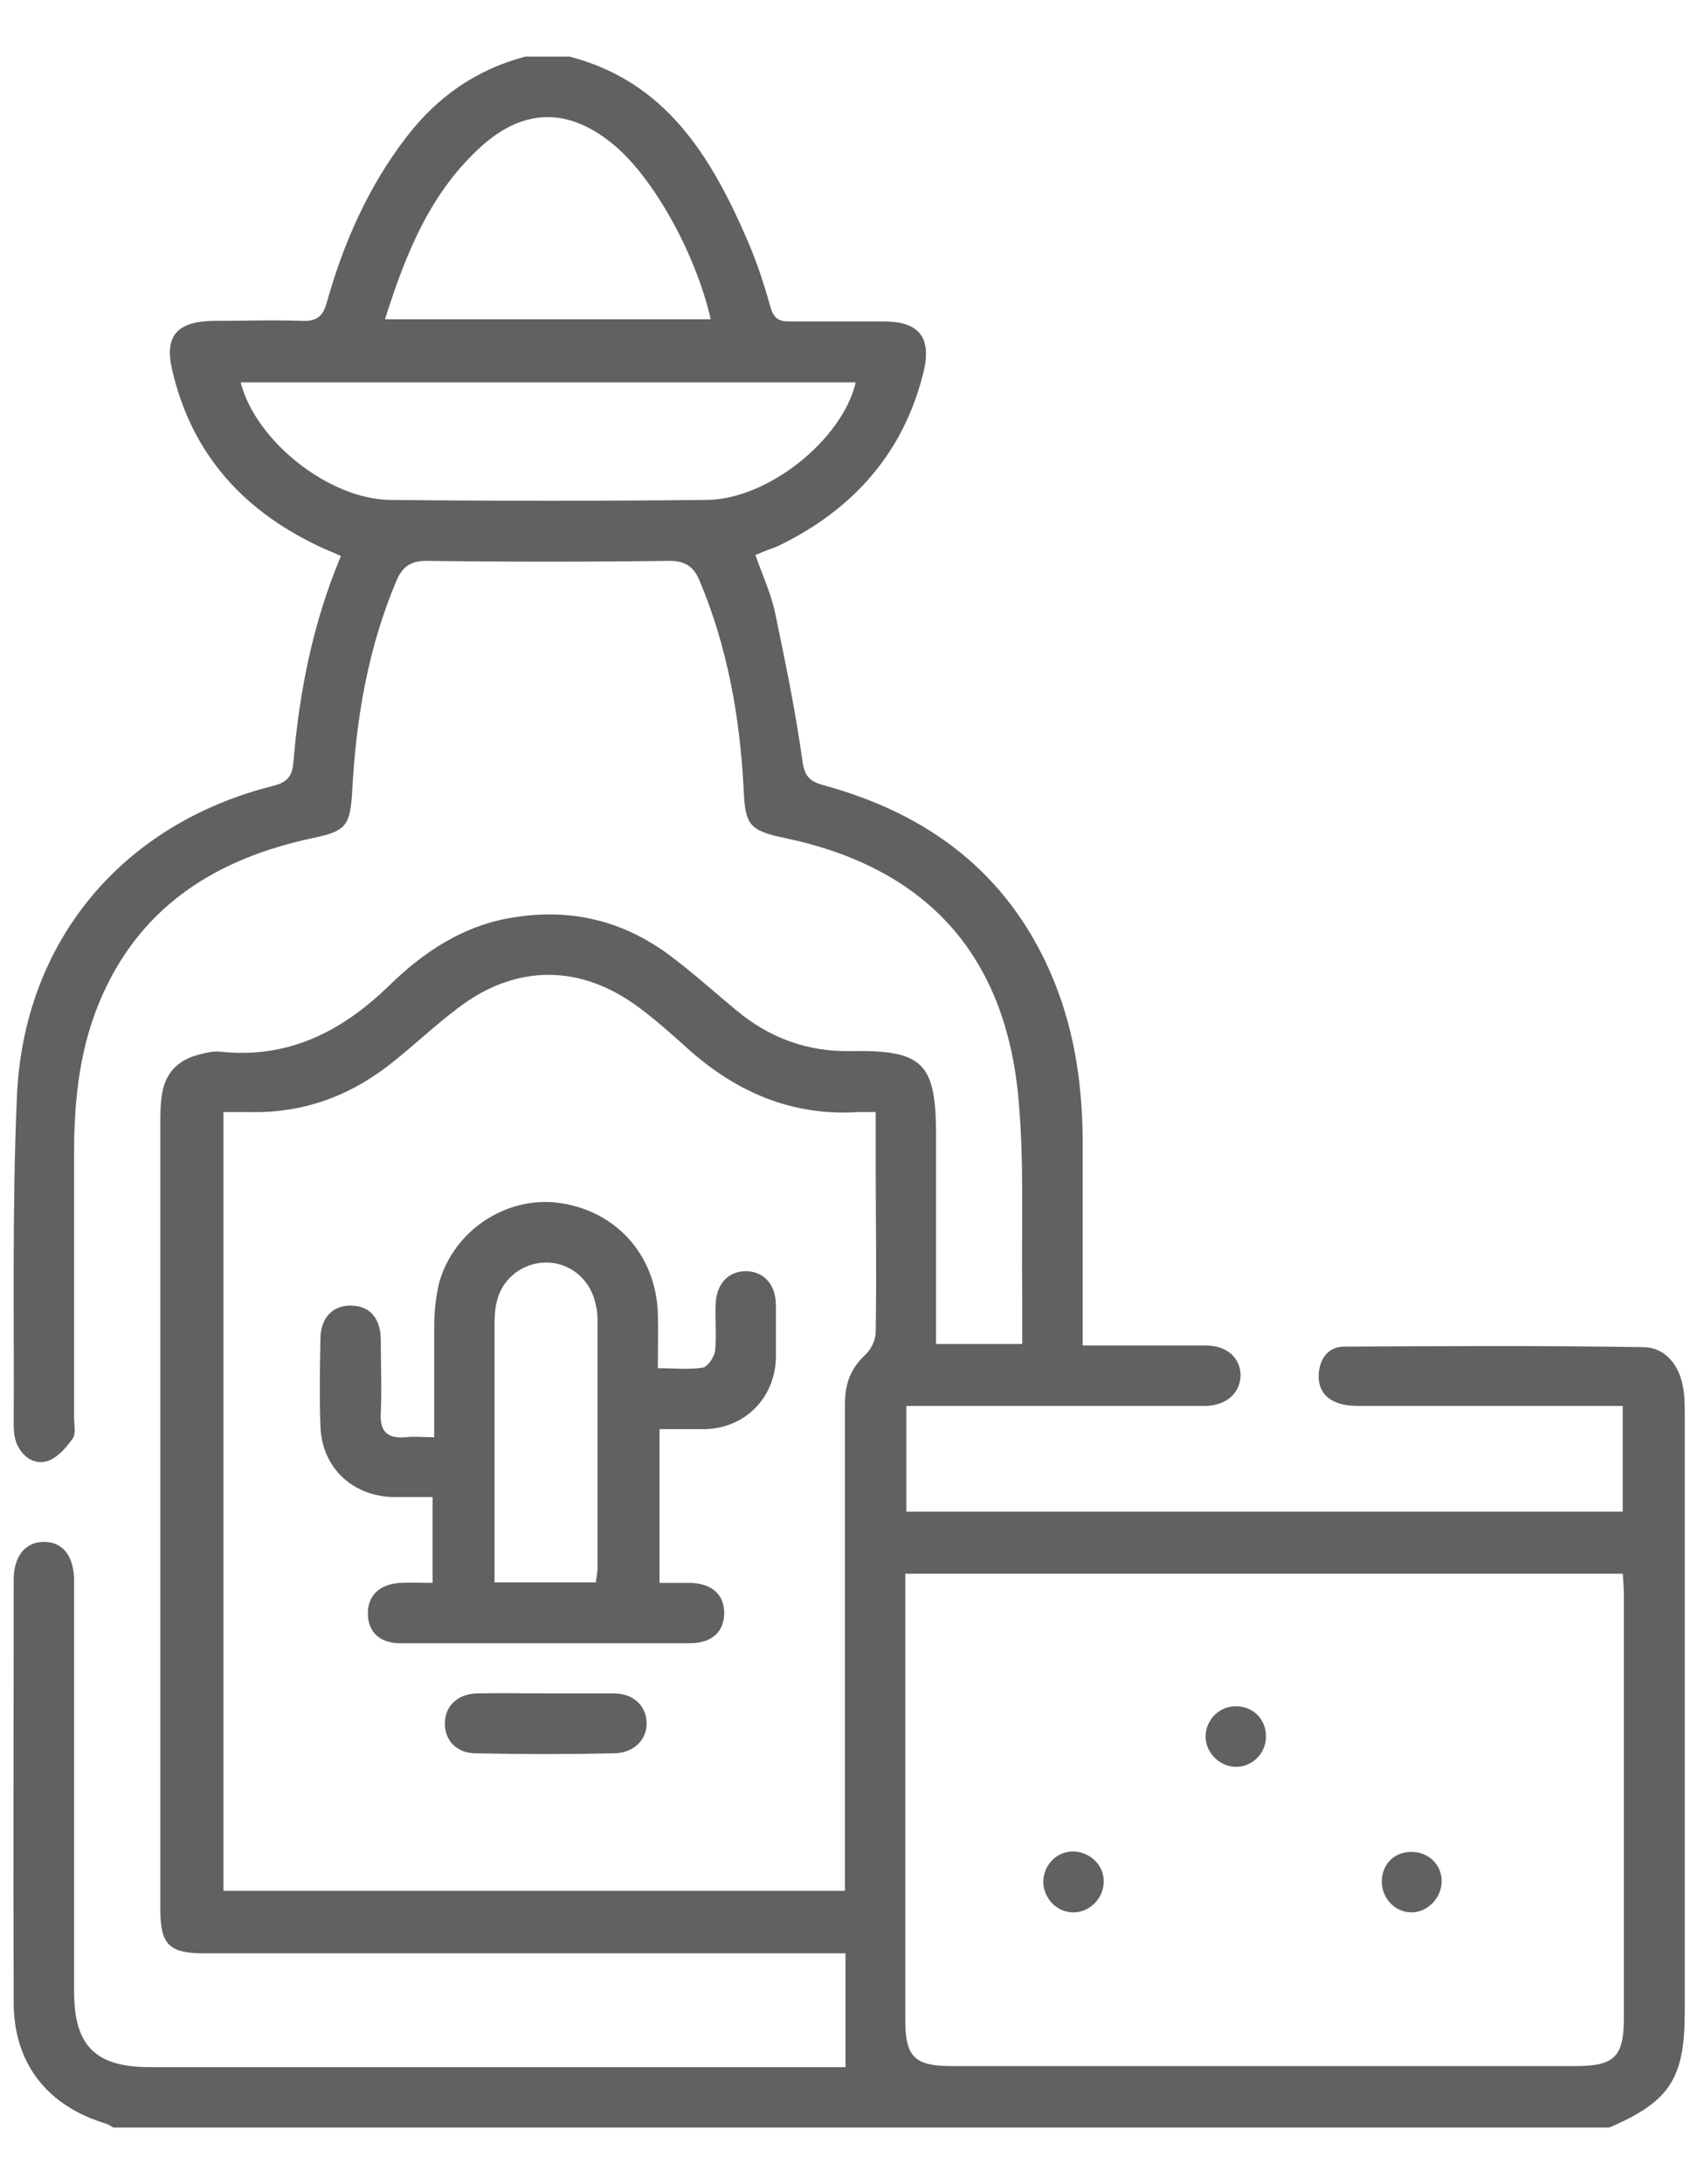
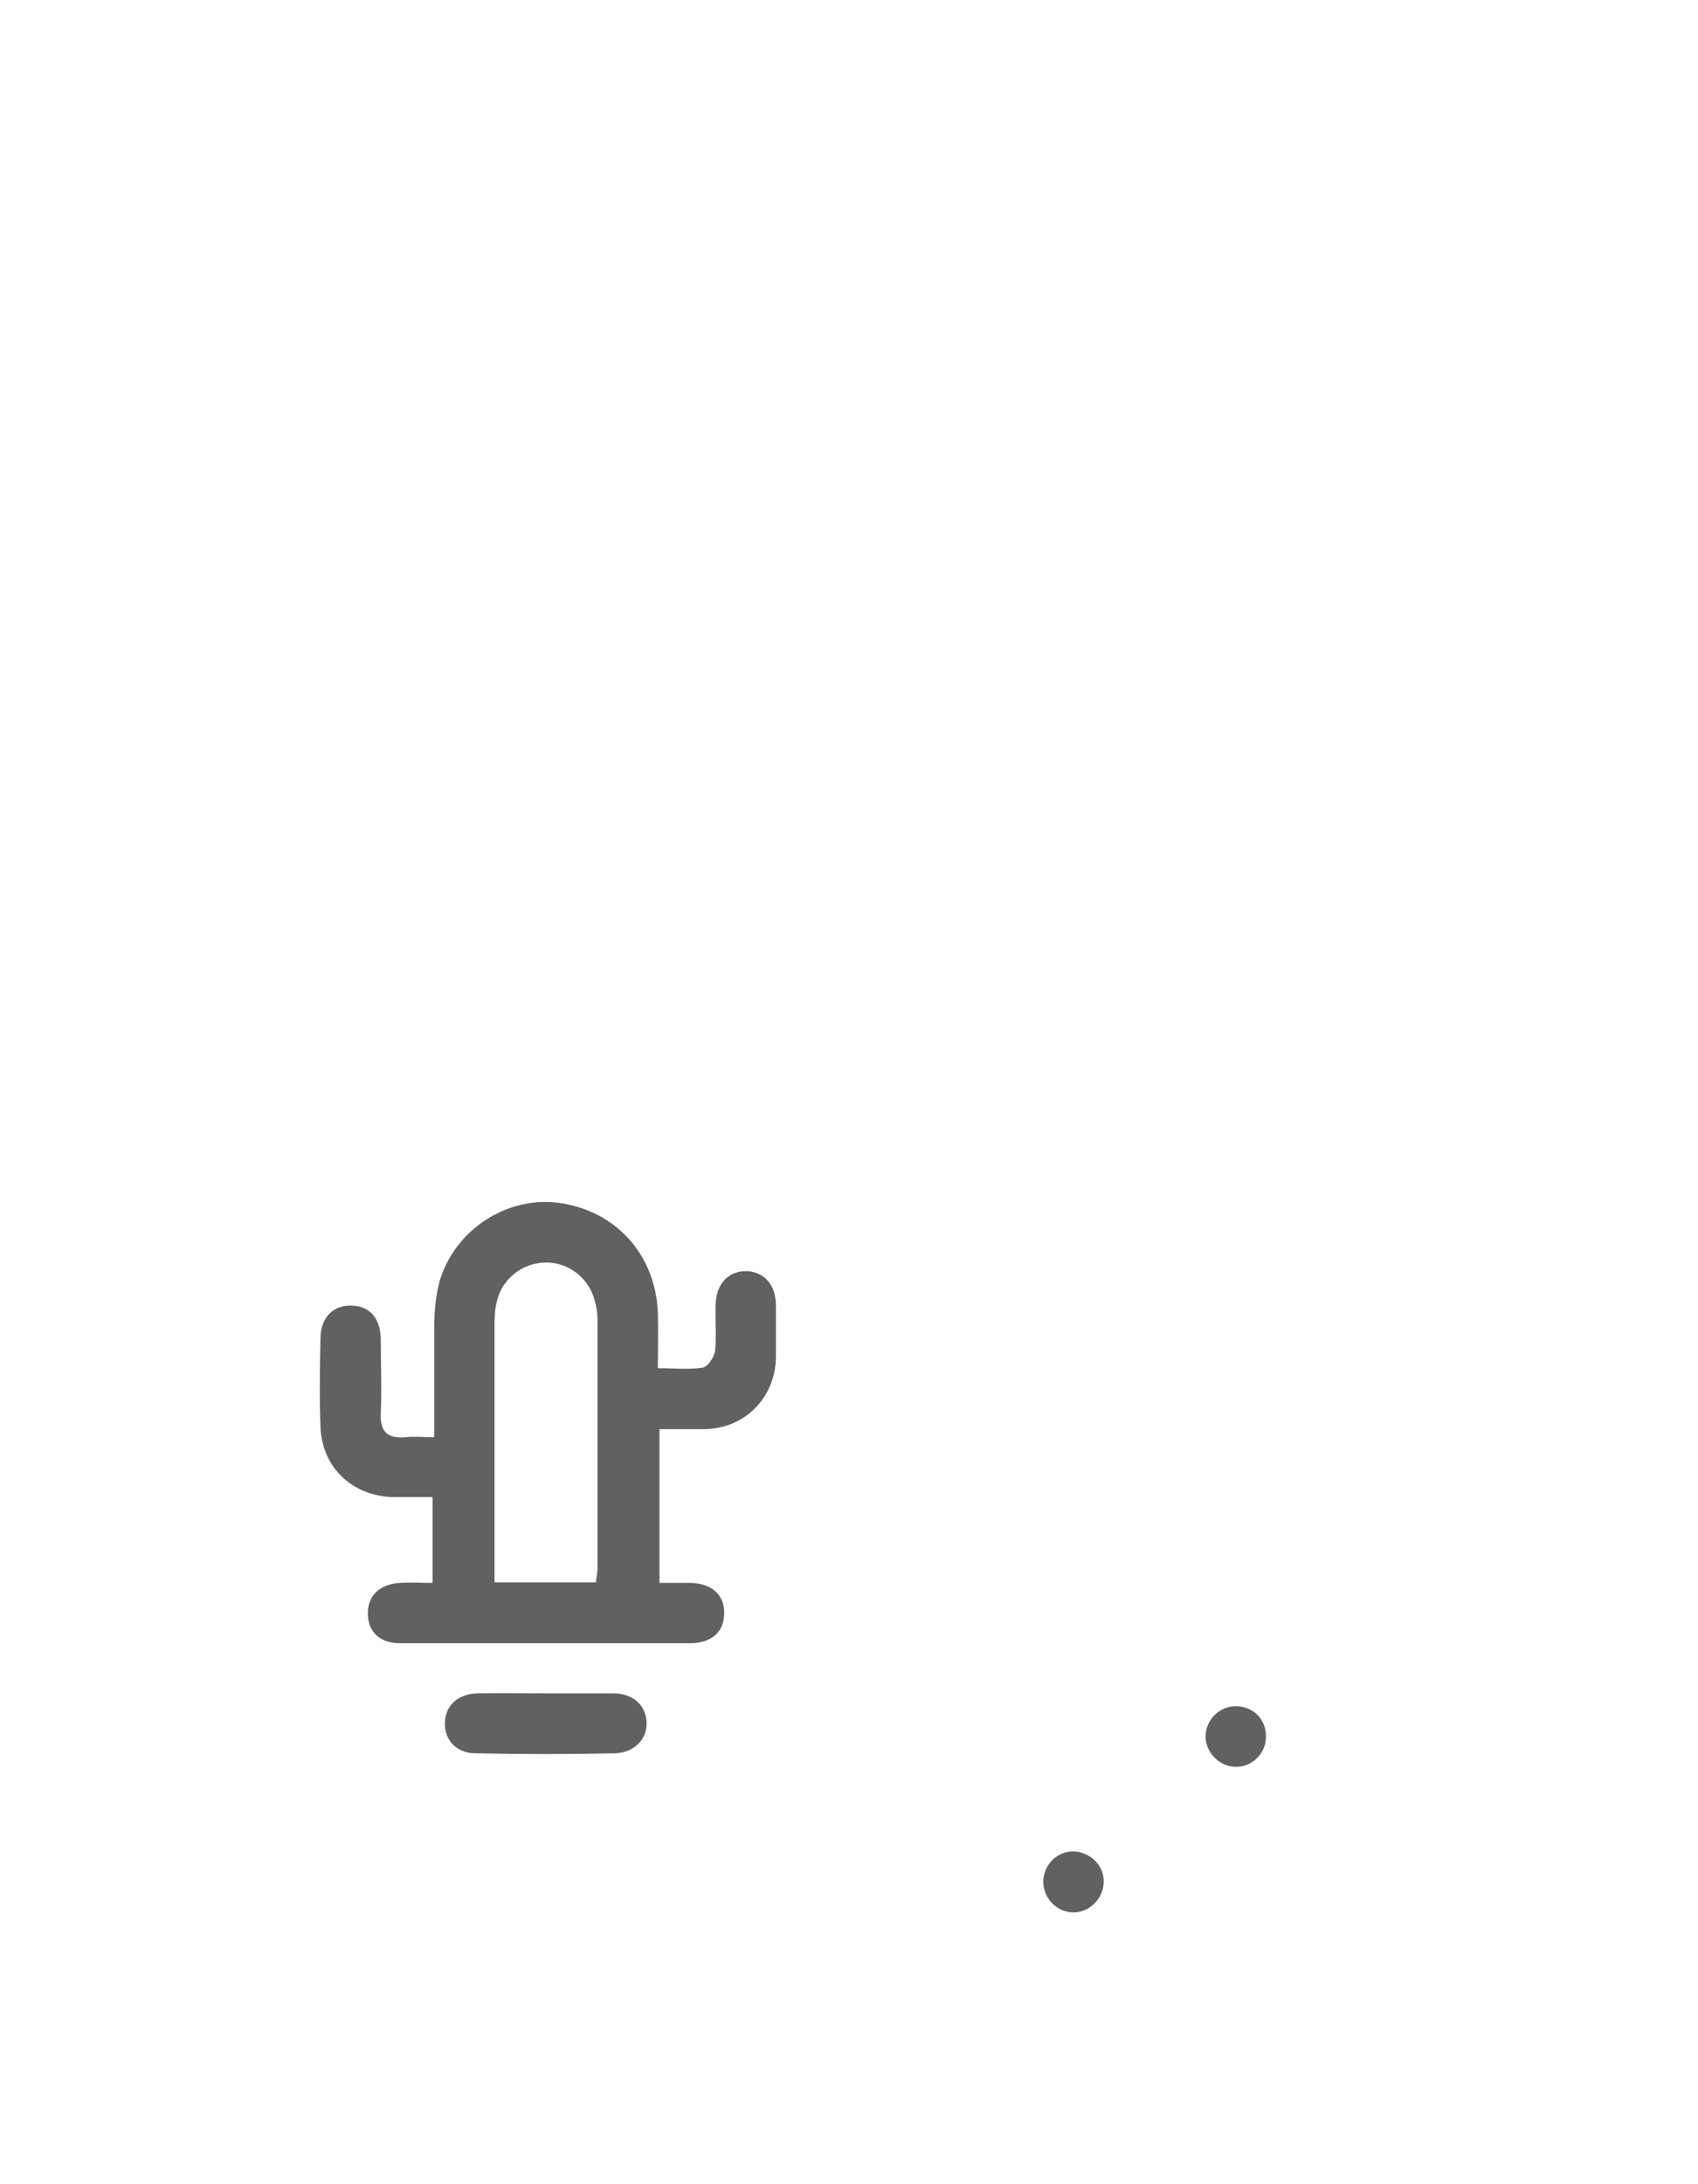
<svg xmlns="http://www.w3.org/2000/svg" width="28" height="36" viewBox="0 0 28 36" fill="none">
-   <path d="M1.871 35.066C1.835 35.049 1.799 35.022 1.755 35.004C0.795 34.72 0.235 34.026 0.226 33.031C0.217 30.702 0.226 28.364 0.226 26.035C0.226 25.644 0.422 25.413 0.724 25.413C1.035 25.413 1.222 25.644 1.222 26.062C1.222 28.32 1.222 30.569 1.222 32.826C1.222 33.724 1.577 34.071 2.475 34.071C6.182 34.071 9.897 34.071 13.604 34.071H13.942V32.195H13.506C10.128 32.195 6.751 32.195 3.373 32.195C2.786 32.195 2.644 32.053 2.644 31.466C2.644 27.155 2.644 22.844 2.644 18.533C2.644 18.391 2.644 18.24 2.662 18.098C2.706 17.706 2.911 17.475 3.293 17.378C3.399 17.351 3.515 17.324 3.622 17.333C4.751 17.457 5.639 17.004 6.431 16.231C6.999 15.68 7.657 15.244 8.475 15.12C9.417 14.969 10.262 15.173 11.026 15.733C11.408 16.017 11.764 16.337 12.128 16.64C12.688 17.111 13.319 17.342 14.057 17.324C15.222 17.306 15.435 17.529 15.435 18.702C15.435 19.724 15.435 20.746 15.435 21.769V22.151H16.857C16.857 21.866 16.857 21.6 16.857 21.342C16.84 20.266 16.893 19.182 16.795 18.115C16.582 15.733 15.275 14.302 12.946 13.813C12.351 13.689 12.288 13.6 12.262 12.995C12.2 11.813 11.995 10.658 11.533 9.564C11.435 9.333 11.293 9.244 11.035 9.244C9.702 9.262 8.368 9.262 7.035 9.244C6.768 9.244 6.635 9.342 6.537 9.573C6.066 10.684 5.871 11.849 5.808 13.04C5.773 13.609 5.711 13.697 5.159 13.813C3.613 14.142 2.368 14.889 1.693 16.391C1.319 17.218 1.222 18.098 1.222 18.995C1.222 20.453 1.222 21.902 1.222 23.36C1.222 23.484 1.257 23.635 1.195 23.715C1.088 23.866 0.946 24.026 0.786 24.08C0.573 24.151 0.377 24.017 0.279 23.804C0.244 23.715 0.226 23.609 0.226 23.511C0.235 21.698 0.199 19.884 0.279 18.08C0.386 15.511 2.022 13.573 4.511 12.951C4.751 12.889 4.822 12.782 4.839 12.551C4.937 11.395 5.159 10.266 5.622 9.164C5.524 9.12 5.444 9.084 5.355 9.049C4.057 8.462 3.168 7.52 2.839 6.098C2.706 5.529 2.928 5.298 3.515 5.289C4.004 5.289 4.493 5.271 4.982 5.289C5.231 5.298 5.328 5.209 5.391 4.978C5.666 4 6.075 3.075 6.697 2.266C7.204 1.6 7.853 1.146 8.662 0.933H9.391C10.973 1.342 11.72 2.569 12.315 3.938C12.475 4.302 12.6 4.684 12.706 5.066C12.759 5.244 12.839 5.298 13.008 5.298C13.533 5.298 14.048 5.298 14.573 5.298C15.151 5.298 15.364 5.555 15.231 6.124C14.902 7.475 14.057 8.409 12.822 9.004C12.759 9.031 12.697 9.049 12.635 9.075C12.582 9.093 12.537 9.12 12.457 9.146C12.564 9.458 12.706 9.76 12.777 10.08C12.946 10.889 13.115 11.706 13.231 12.533C13.266 12.818 13.373 12.889 13.613 12.951C15.311 13.422 16.599 14.382 17.32 16.026C17.702 16.898 17.844 17.813 17.853 18.755C17.853 19.875 17.853 20.995 17.853 22.177C18.191 22.177 18.502 22.177 18.822 22.177C19.177 22.177 19.533 22.177 19.888 22.177C20.226 22.177 20.448 22.373 20.457 22.657C20.457 22.951 20.235 23.164 19.88 23.173C18.884 23.173 17.88 23.173 16.884 23.173C16.244 23.173 15.604 23.173 14.946 23.173V24.915H26.759V23.173H26.395C25.097 23.173 23.799 23.173 22.493 23.173C22.36 23.173 22.226 23.173 22.102 23.137C21.853 23.066 21.728 22.889 21.746 22.64C21.764 22.391 21.906 22.195 22.164 22.195C23.808 22.186 25.453 22.177 27.097 22.204C27.444 22.204 27.675 22.48 27.746 22.826C27.782 22.986 27.782 23.155 27.782 23.324C27.782 26.604 27.782 29.875 27.782 33.155C27.782 34.258 27.533 34.64 26.537 35.066H1.871ZM14.44 18.329C14.306 18.329 14.226 18.329 14.155 18.329C13.062 18.4 12.137 18 11.337 17.28C11.079 17.049 10.822 16.817 10.546 16.613C9.577 15.884 8.502 15.884 7.542 16.622C7.177 16.898 6.848 17.209 6.493 17.493C5.791 18.062 4.999 18.355 4.093 18.329C3.951 18.329 3.817 18.329 3.684 18.329V31.164H13.933C13.933 31.004 13.933 30.871 13.933 30.738C13.933 28.204 13.933 25.671 13.933 23.137C13.933 22.817 14.022 22.56 14.262 22.337C14.36 22.249 14.44 22.089 14.44 21.955C14.457 21.004 14.44 20.044 14.44 19.093C14.44 18.853 14.44 18.604 14.44 18.329ZM14.928 25.946V26.293C14.928 28.622 14.928 30.96 14.928 33.289C14.928 33.902 15.079 34.053 15.693 34.053C19.124 34.053 22.555 34.053 25.986 34.053C26.617 34.053 26.777 33.902 26.777 33.271C26.777 30.942 26.777 28.604 26.777 26.275C26.777 26.169 26.768 26.062 26.759 25.938H14.928V25.946ZM3.968 6.302C4.217 7.271 5.426 8.231 6.439 8.24C8.173 8.258 9.906 8.258 11.639 8.24C12.653 8.24 13.888 7.253 14.111 6.302H3.968ZM6.351 5.262H11.72C11.471 4.178 10.786 2.951 10.137 2.4C9.399 1.778 8.662 1.769 7.951 2.4C7.097 3.164 6.697 4.169 6.351 5.253V5.262Z" fill="#616161" />
  <path d="M10.875 23.538V26.089C11.053 26.089 11.231 26.089 11.399 26.089C11.755 26.106 11.942 26.293 11.942 26.586C11.942 26.889 11.746 27.075 11.399 27.084C9.8 27.084 8.2 27.084 6.599 27.084C6.262 27.084 6.075 26.898 6.066 26.613C6.057 26.311 6.244 26.115 6.591 26.089C6.768 26.08 6.937 26.089 7.133 26.089V24.675C6.902 24.675 6.697 24.675 6.484 24.675C5.8 24.657 5.302 24.177 5.284 23.502C5.266 23.022 5.275 22.551 5.284 22.071C5.284 21.715 5.497 21.502 5.808 21.52C6.102 21.529 6.279 21.733 6.279 22.089C6.279 22.489 6.297 22.889 6.279 23.289C6.262 23.6 6.395 23.715 6.688 23.689C6.831 23.671 6.973 23.689 7.16 23.689C7.16 23.066 7.16 22.471 7.16 21.875C7.16 21.626 7.186 21.36 7.248 21.12C7.497 20.275 8.342 19.724 9.186 19.822C10.137 19.938 10.813 20.666 10.848 21.644C10.857 21.929 10.848 22.222 10.848 22.551C11.115 22.551 11.355 22.578 11.586 22.542C11.666 22.533 11.773 22.373 11.791 22.275C11.817 22.026 11.791 21.769 11.8 21.511C11.808 21.173 11.995 20.96 12.288 20.951C12.591 20.951 12.795 21.164 12.795 21.52C12.795 21.804 12.795 22.098 12.795 22.382C12.777 23.04 12.288 23.538 11.631 23.555C11.391 23.555 11.142 23.555 10.857 23.555L10.875 23.538ZM9.826 26.071C9.835 25.991 9.853 25.92 9.853 25.858C9.853 24.48 9.853 23.102 9.853 21.733C9.853 21.635 9.835 21.538 9.808 21.44C9.711 21.066 9.382 20.809 9.008 20.809C8.626 20.809 8.28 21.066 8.191 21.457C8.155 21.6 8.155 21.742 8.155 21.884C8.155 23.164 8.155 24.435 8.155 25.715C8.155 25.831 8.155 25.946 8.155 26.08H9.835L9.826 26.071Z" fill="#616161" />
  <path d="M9.026 27.911C9.391 27.911 9.755 27.911 10.12 27.911C10.44 27.911 10.644 28.106 10.662 28.373C10.68 28.657 10.466 28.889 10.137 28.898C9.373 28.915 8.608 28.915 7.844 28.898C7.524 28.898 7.328 28.675 7.337 28.4C7.337 28.124 7.542 27.92 7.862 27.911C8.253 27.902 8.635 27.911 9.026 27.911Z" fill="#616161" />
  <path d="M20.875 28.631C20.875 28.906 20.635 29.137 20.36 29.12C20.102 29.111 19.88 28.88 19.88 28.622C19.88 28.346 20.111 28.115 20.386 28.124C20.671 28.124 20.884 28.346 20.875 28.631Z" fill="#616161" />
  <path d="M18.2 31.013C18.2 31.289 17.968 31.52 17.702 31.52C17.435 31.52 17.222 31.306 17.204 31.04C17.195 30.755 17.408 30.524 17.684 30.515C17.96 30.515 18.2 30.729 18.2 31.004V31.013Z" fill="#616161" />
-   <path d="M23.284 30.524C23.559 30.524 23.773 30.738 23.773 31.004C23.773 31.28 23.542 31.52 23.275 31.52C23 31.52 22.777 31.28 22.786 30.995C22.795 30.72 23 30.515 23.284 30.524Z" fill="#616161" />
</svg>